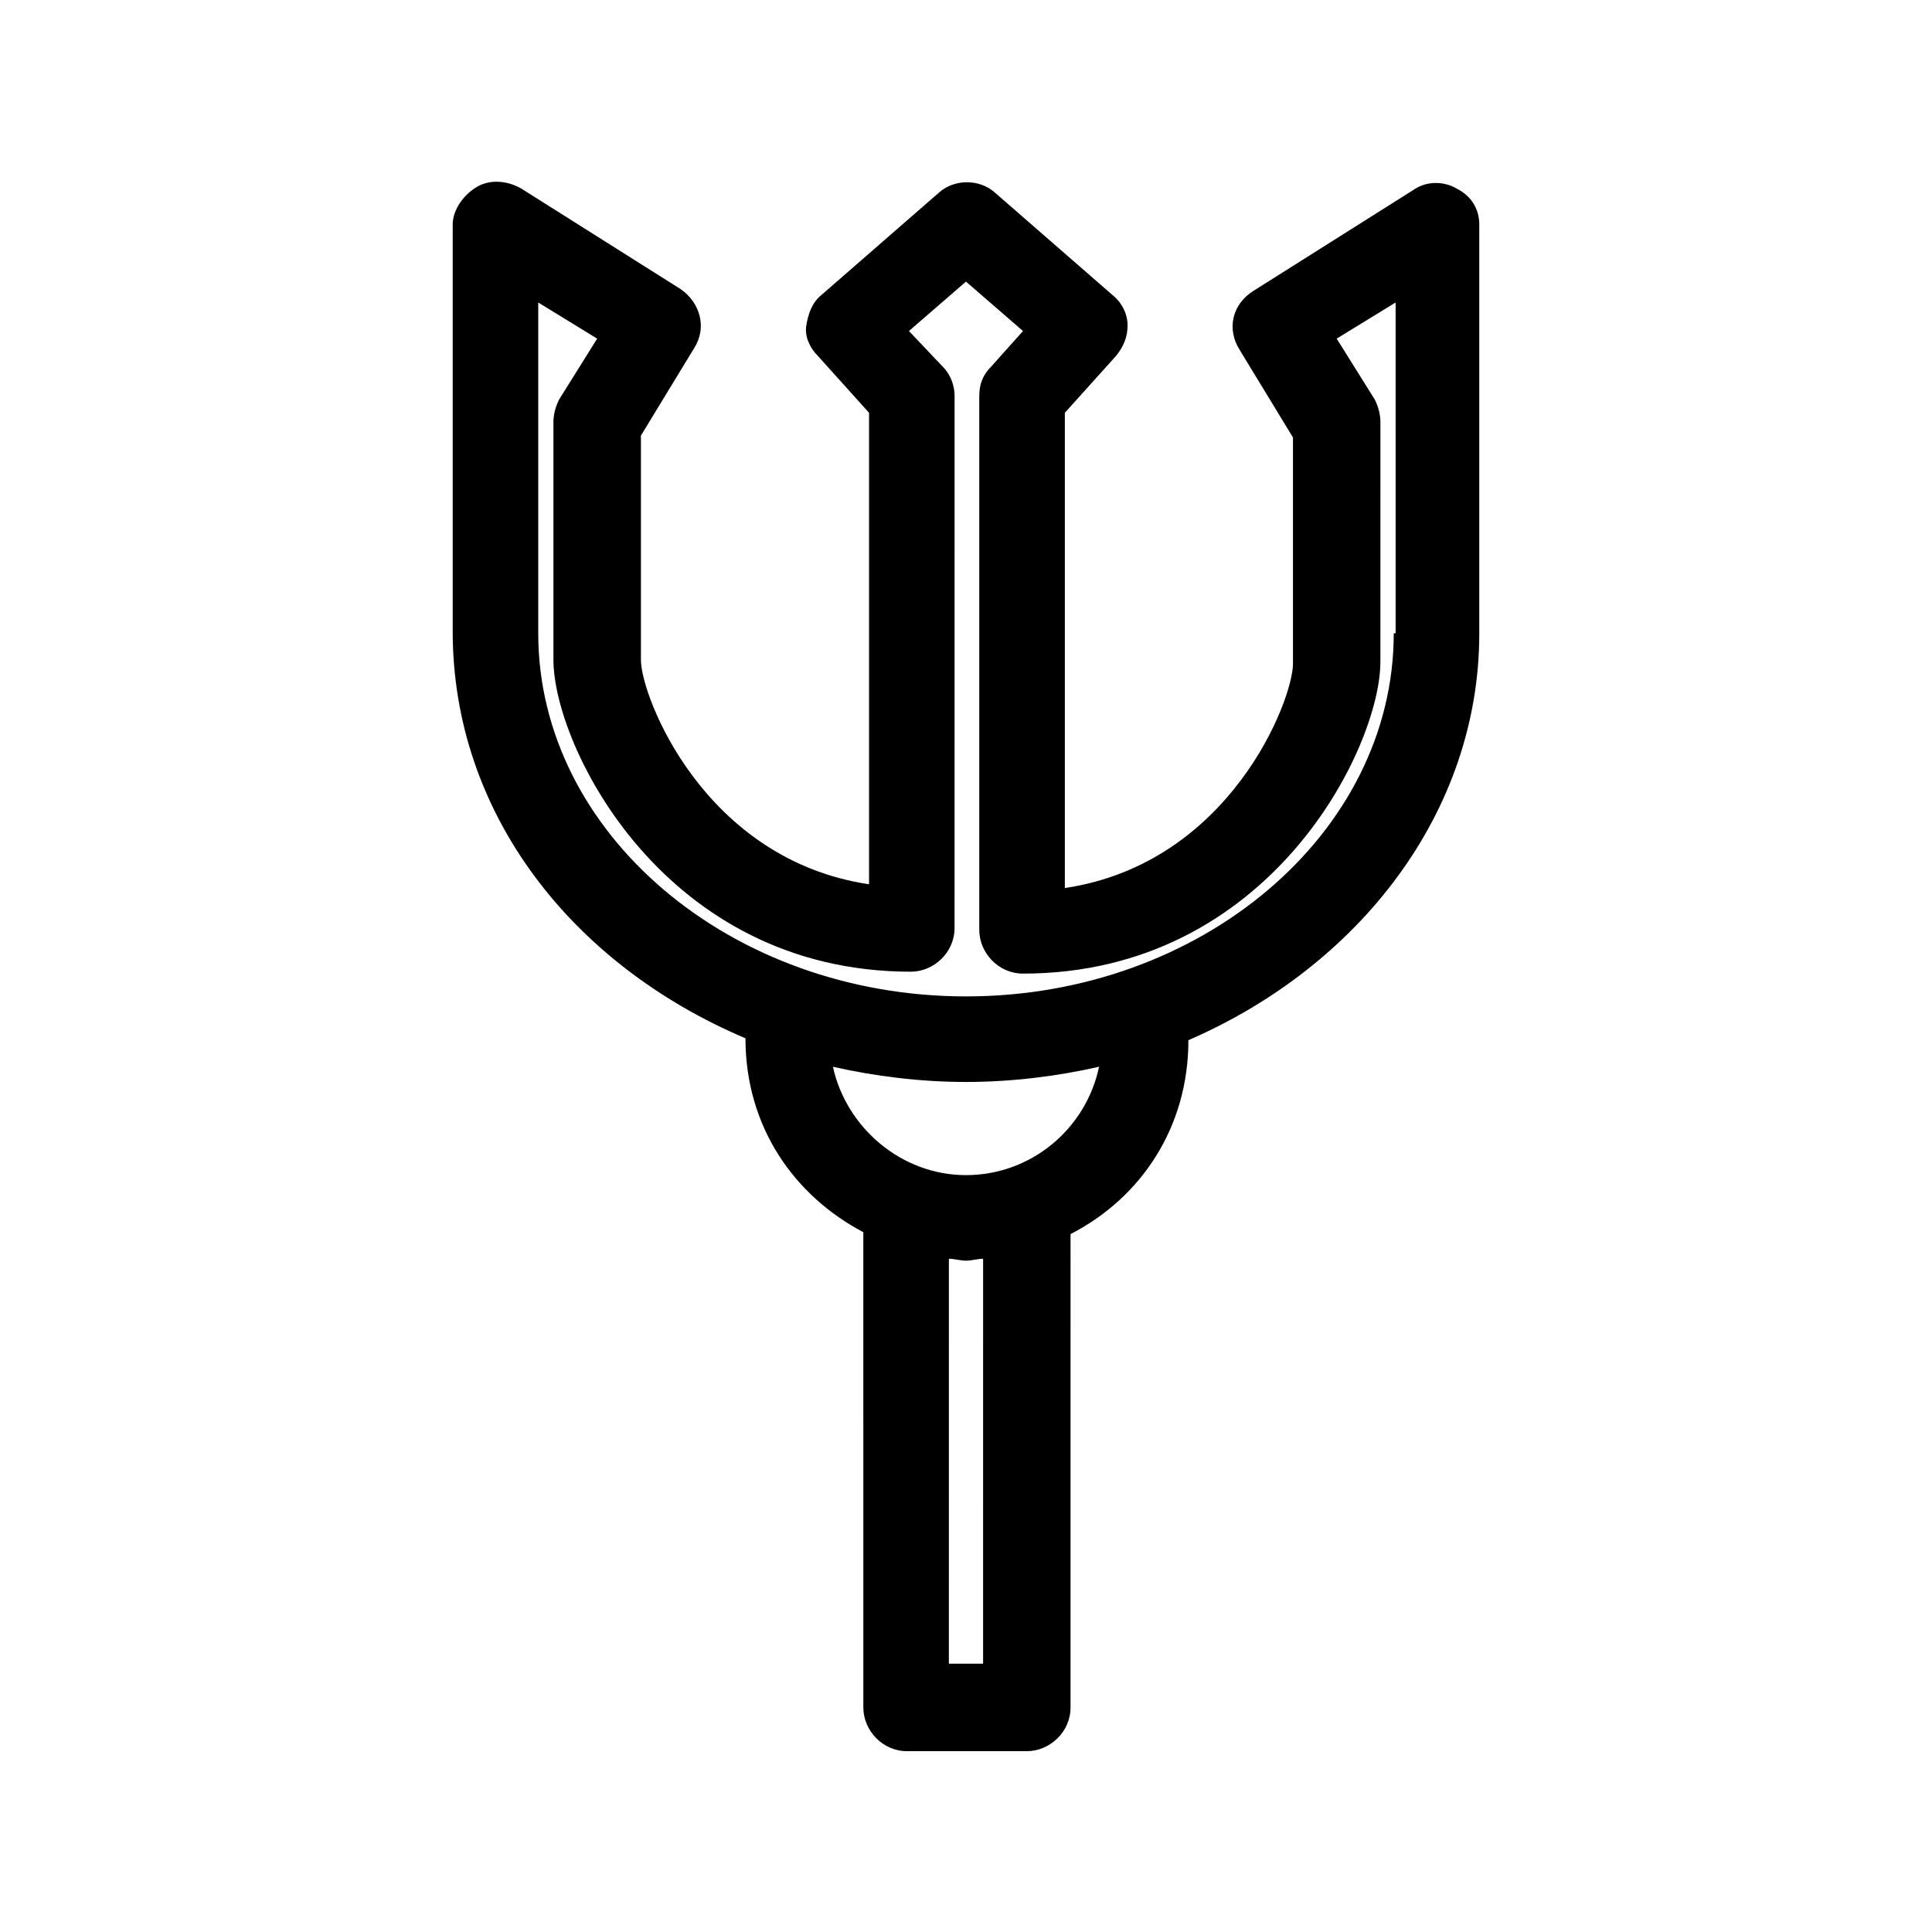
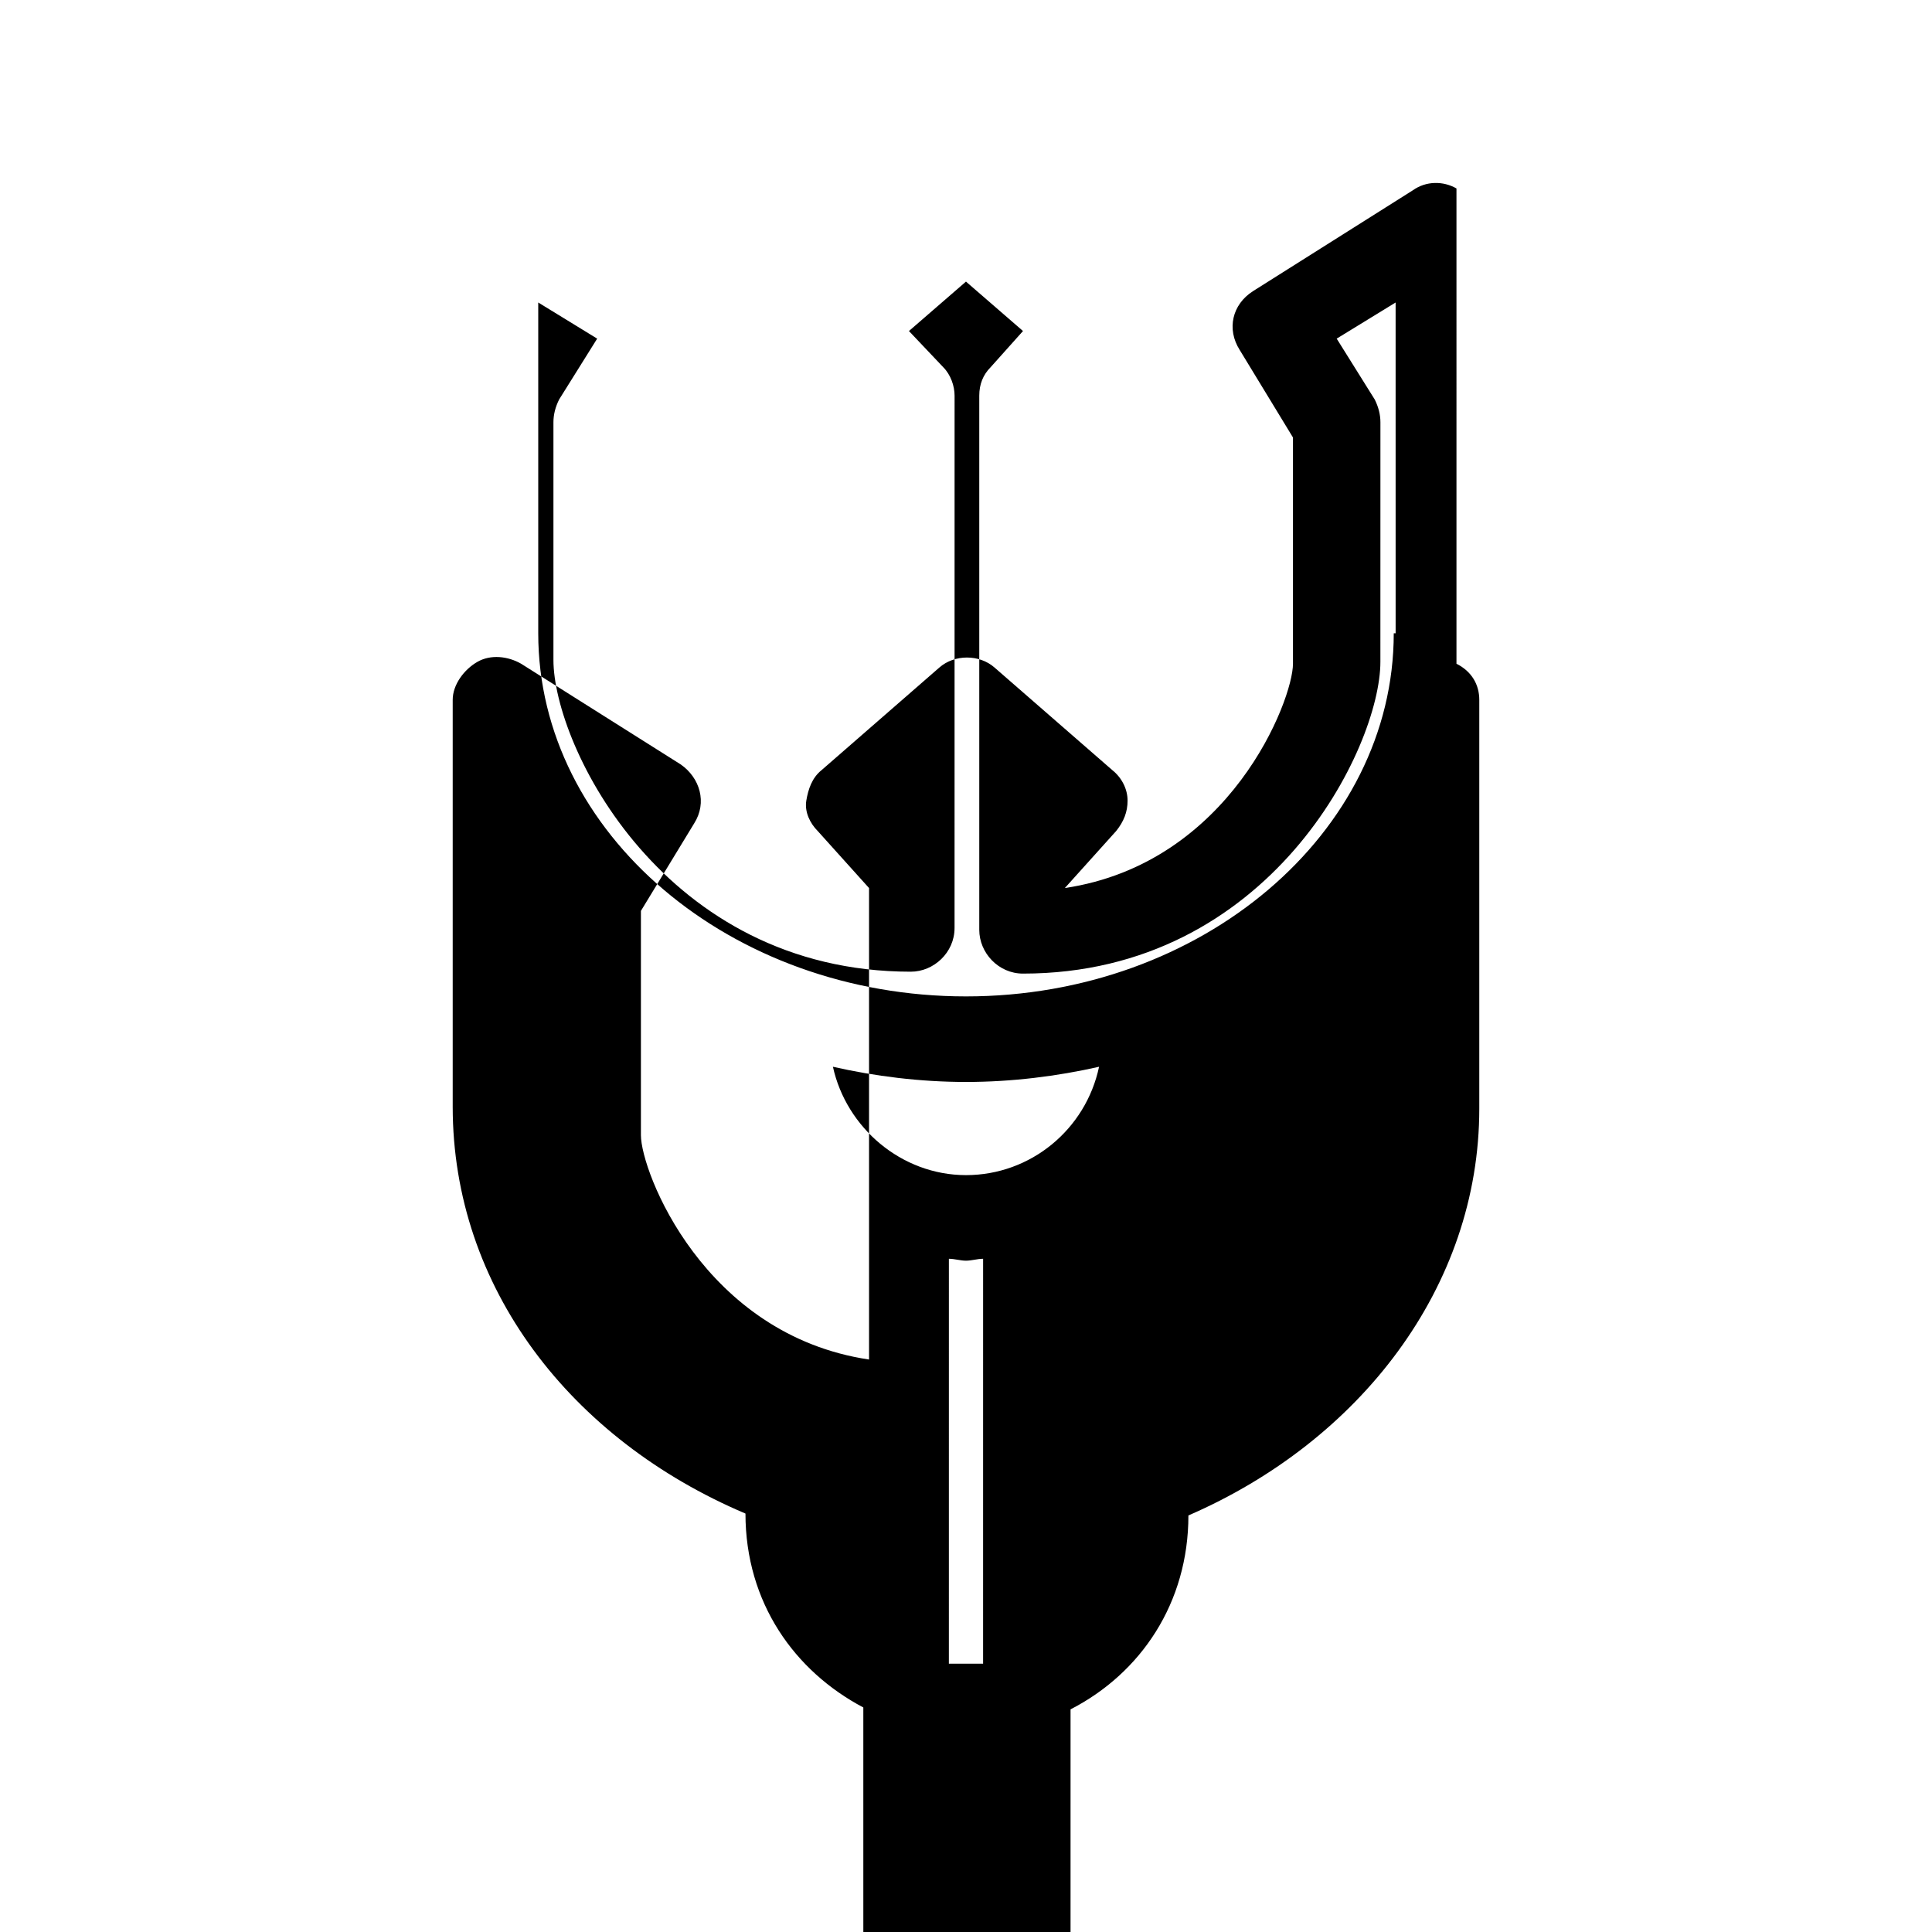
<svg xmlns="http://www.w3.org/2000/svg" fill="#000000" width="800px" height="800px" version="1.1" viewBox="144 144 512 512">
-   <path d="m529.98 193.94c-3.527-2.016-8.062-2.016-11.586 0.504l-42.32 26.703c-5.543 3.527-7.055 10.078-3.527 15.617l14.105 23.176v59.953c0 9.574-16.625 52.898-60.457 59.449v-125.95l13.602-15.113c2.016-2.519 3.023-5.039 3.023-8.062 0-3.023-1.512-6.047-4.031-8.062l-31.234-27.207c-4.031-3.527-10.578-3.527-14.609 0l-31.234 27.207c-2.519 2.016-3.527 5.039-4.031 8.062-0.504 3.023 1.008 6.047 3.023 8.062l13.602 15.113v124.95c-43.832-6.551-60.457-49.879-60.457-59.449v-59.449l14.105-23.176c3.527-5.543 1.512-12.09-3.527-15.617l-42.32-26.703c-3.527-2.016-8.062-2.519-11.586-0.504-3.527 2.016-6.551 6.043-6.551 10.074v107.82c0 47.863 31.234 88.168 77.586 107.82 0 23.68 13.098 41.816 31.234 51.387l0.004 125.95c0 6.047 5.039 11.586 11.586 11.586h31.738c6.047 0 11.586-5.039 11.586-11.586l0.004-125.45c18.641-9.574 31.234-28.215 31.234-51.387 45.344-19.648 77.086-60.457 77.086-107.82v-108.32c0-4.031-2.016-7.555-6.047-9.57zm-125.45 390.96h-9.07l0.004-107.31c1.512 0 3.023 0.504 4.535 0.504s3.023-0.504 4.535-0.504zm-4.531-129.48c-17.129 0-31.738-12.594-35.266-28.719 11.082 2.519 23.176 4.031 35.266 4.031s24.184-1.512 35.266-4.031c-3.527 16.625-18.137 28.719-35.266 28.719zm113.36-143.59c0 52.898-50.883 96.227-113.36 96.227s-113.36-43.328-113.36-96.227v-87.664l15.617 9.574-10.078 16.121c-1.008 2.016-1.512 4.031-1.512 6.047v62.977c0 22.672 29.223 82.625 94.715 82.625 6.047 0 11.586-5.039 11.586-11.586l0.008-141.07c0-2.519-1.008-5.543-3.023-7.559l-9.07-9.57 15.113-13.098 15.113 13.098-8.566 9.574c-2.016 2.016-3.023 4.535-3.023 7.559v141.57c0 6.047 5.039 11.586 11.586 11.586 65.496 0 94.715-59.953 94.715-82.625l0.008-63.48c0-2.016-0.504-4.031-1.512-6.047l-10.078-16.121 15.617-9.574 0.004 87.664z" />
+   <path d="m529.98 193.94c-3.527-2.016-8.062-2.016-11.586 0.504l-42.32 26.703c-5.543 3.527-7.055 10.078-3.527 15.617l14.105 23.176v59.953c0 9.574-16.625 52.898-60.457 59.449l13.602-15.113c2.016-2.519 3.023-5.039 3.023-8.062 0-3.023-1.512-6.047-4.031-8.062l-31.234-27.207c-4.031-3.527-10.578-3.527-14.609 0l-31.234 27.207c-2.519 2.016-3.527 5.039-4.031 8.062-0.504 3.023 1.008 6.047 3.023 8.062l13.602 15.113v124.95c-43.832-6.551-60.457-49.879-60.457-59.449v-59.449l14.105-23.176c3.527-5.543 1.512-12.09-3.527-15.617l-42.32-26.703c-3.527-2.016-8.062-2.519-11.586-0.504-3.527 2.016-6.551 6.043-6.551 10.074v107.82c0 47.863 31.234 88.168 77.586 107.82 0 23.68 13.098 41.816 31.234 51.387l0.004 125.95c0 6.047 5.039 11.586 11.586 11.586h31.738c6.047 0 11.586-5.039 11.586-11.586l0.004-125.45c18.641-9.574 31.234-28.215 31.234-51.387 45.344-19.648 77.086-60.457 77.086-107.82v-108.32c0-4.031-2.016-7.555-6.047-9.57zm-125.45 390.96h-9.07l0.004-107.31c1.512 0 3.023 0.504 4.535 0.504s3.023-0.504 4.535-0.504zm-4.531-129.48c-17.129 0-31.738-12.594-35.266-28.719 11.082 2.519 23.176 4.031 35.266 4.031s24.184-1.512 35.266-4.031c-3.527 16.625-18.137 28.719-35.266 28.719zm113.36-143.59c0 52.898-50.883 96.227-113.36 96.227s-113.36-43.328-113.36-96.227v-87.664l15.617 9.574-10.078 16.121c-1.008 2.016-1.512 4.031-1.512 6.047v62.977c0 22.672 29.223 82.625 94.715 82.625 6.047 0 11.586-5.039 11.586-11.586l0.008-141.07c0-2.519-1.008-5.543-3.023-7.559l-9.07-9.57 15.113-13.098 15.113 13.098-8.566 9.574c-2.016 2.016-3.023 4.535-3.023 7.559v141.57c0 6.047 5.039 11.586 11.586 11.586 65.496 0 94.715-59.953 94.715-82.625l0.008-63.48c0-2.016-0.504-4.031-1.512-6.047l-10.078-16.121 15.617-9.574 0.004 87.664z" />
</svg>